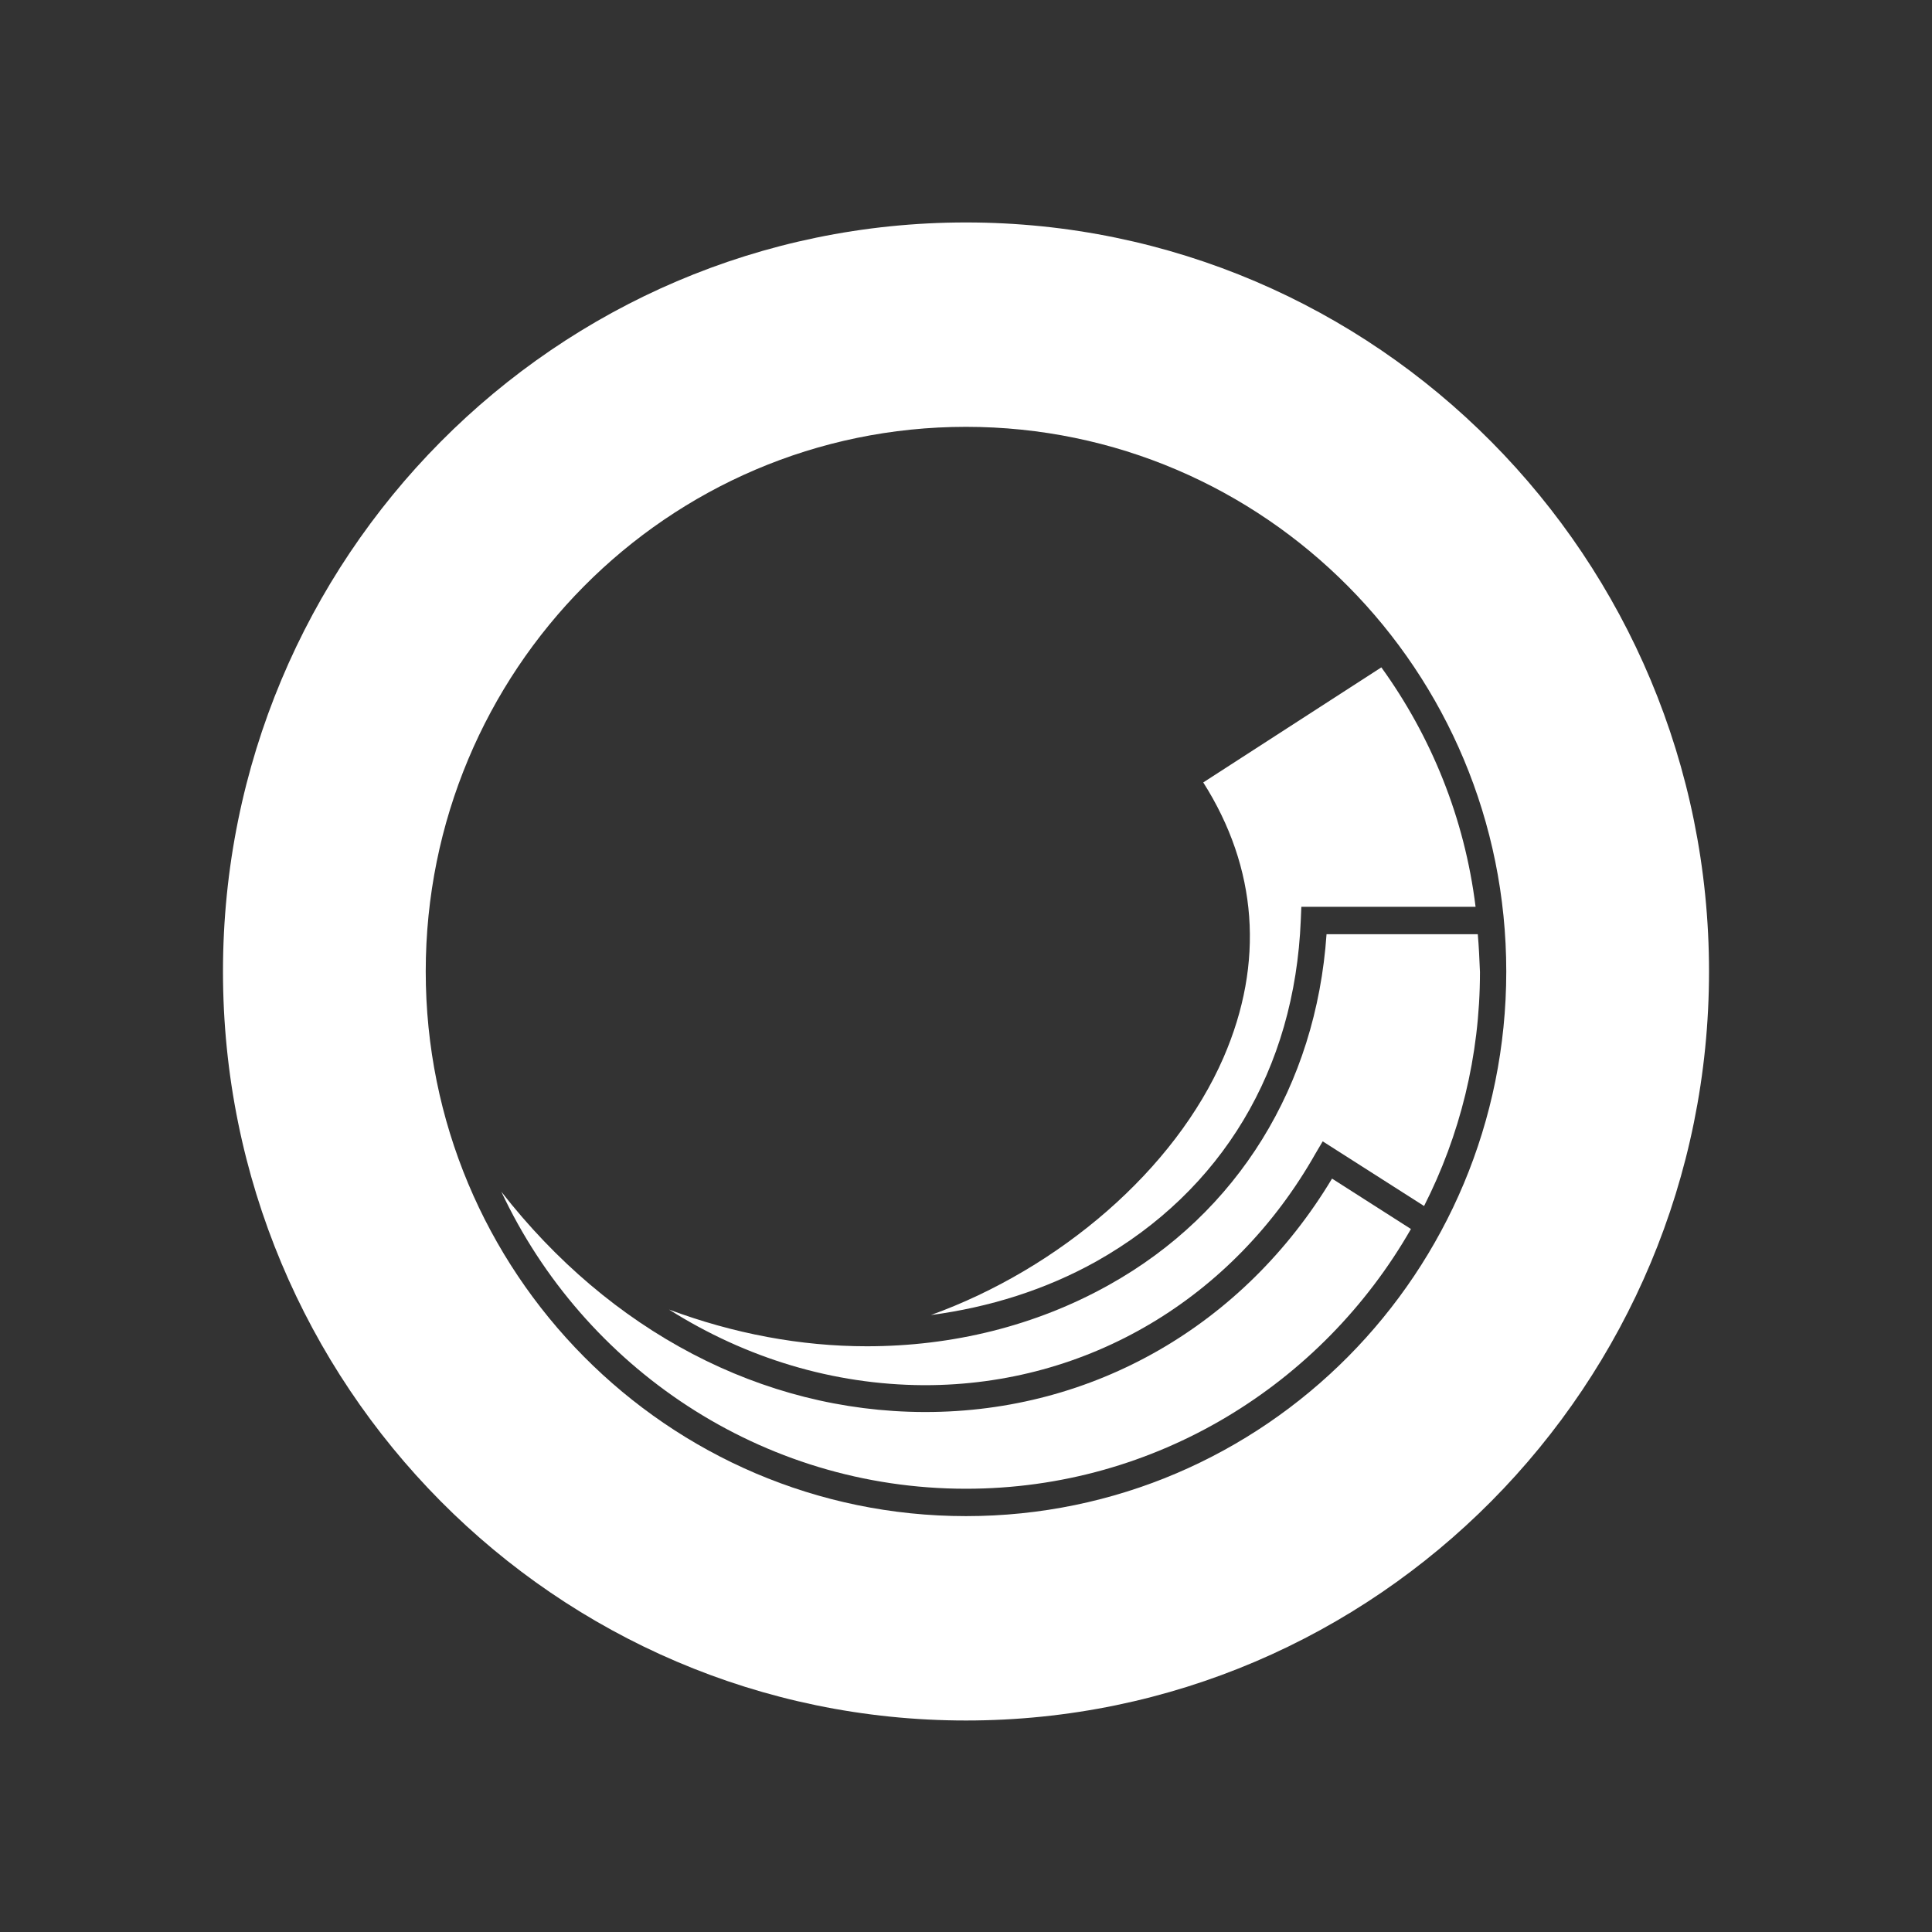
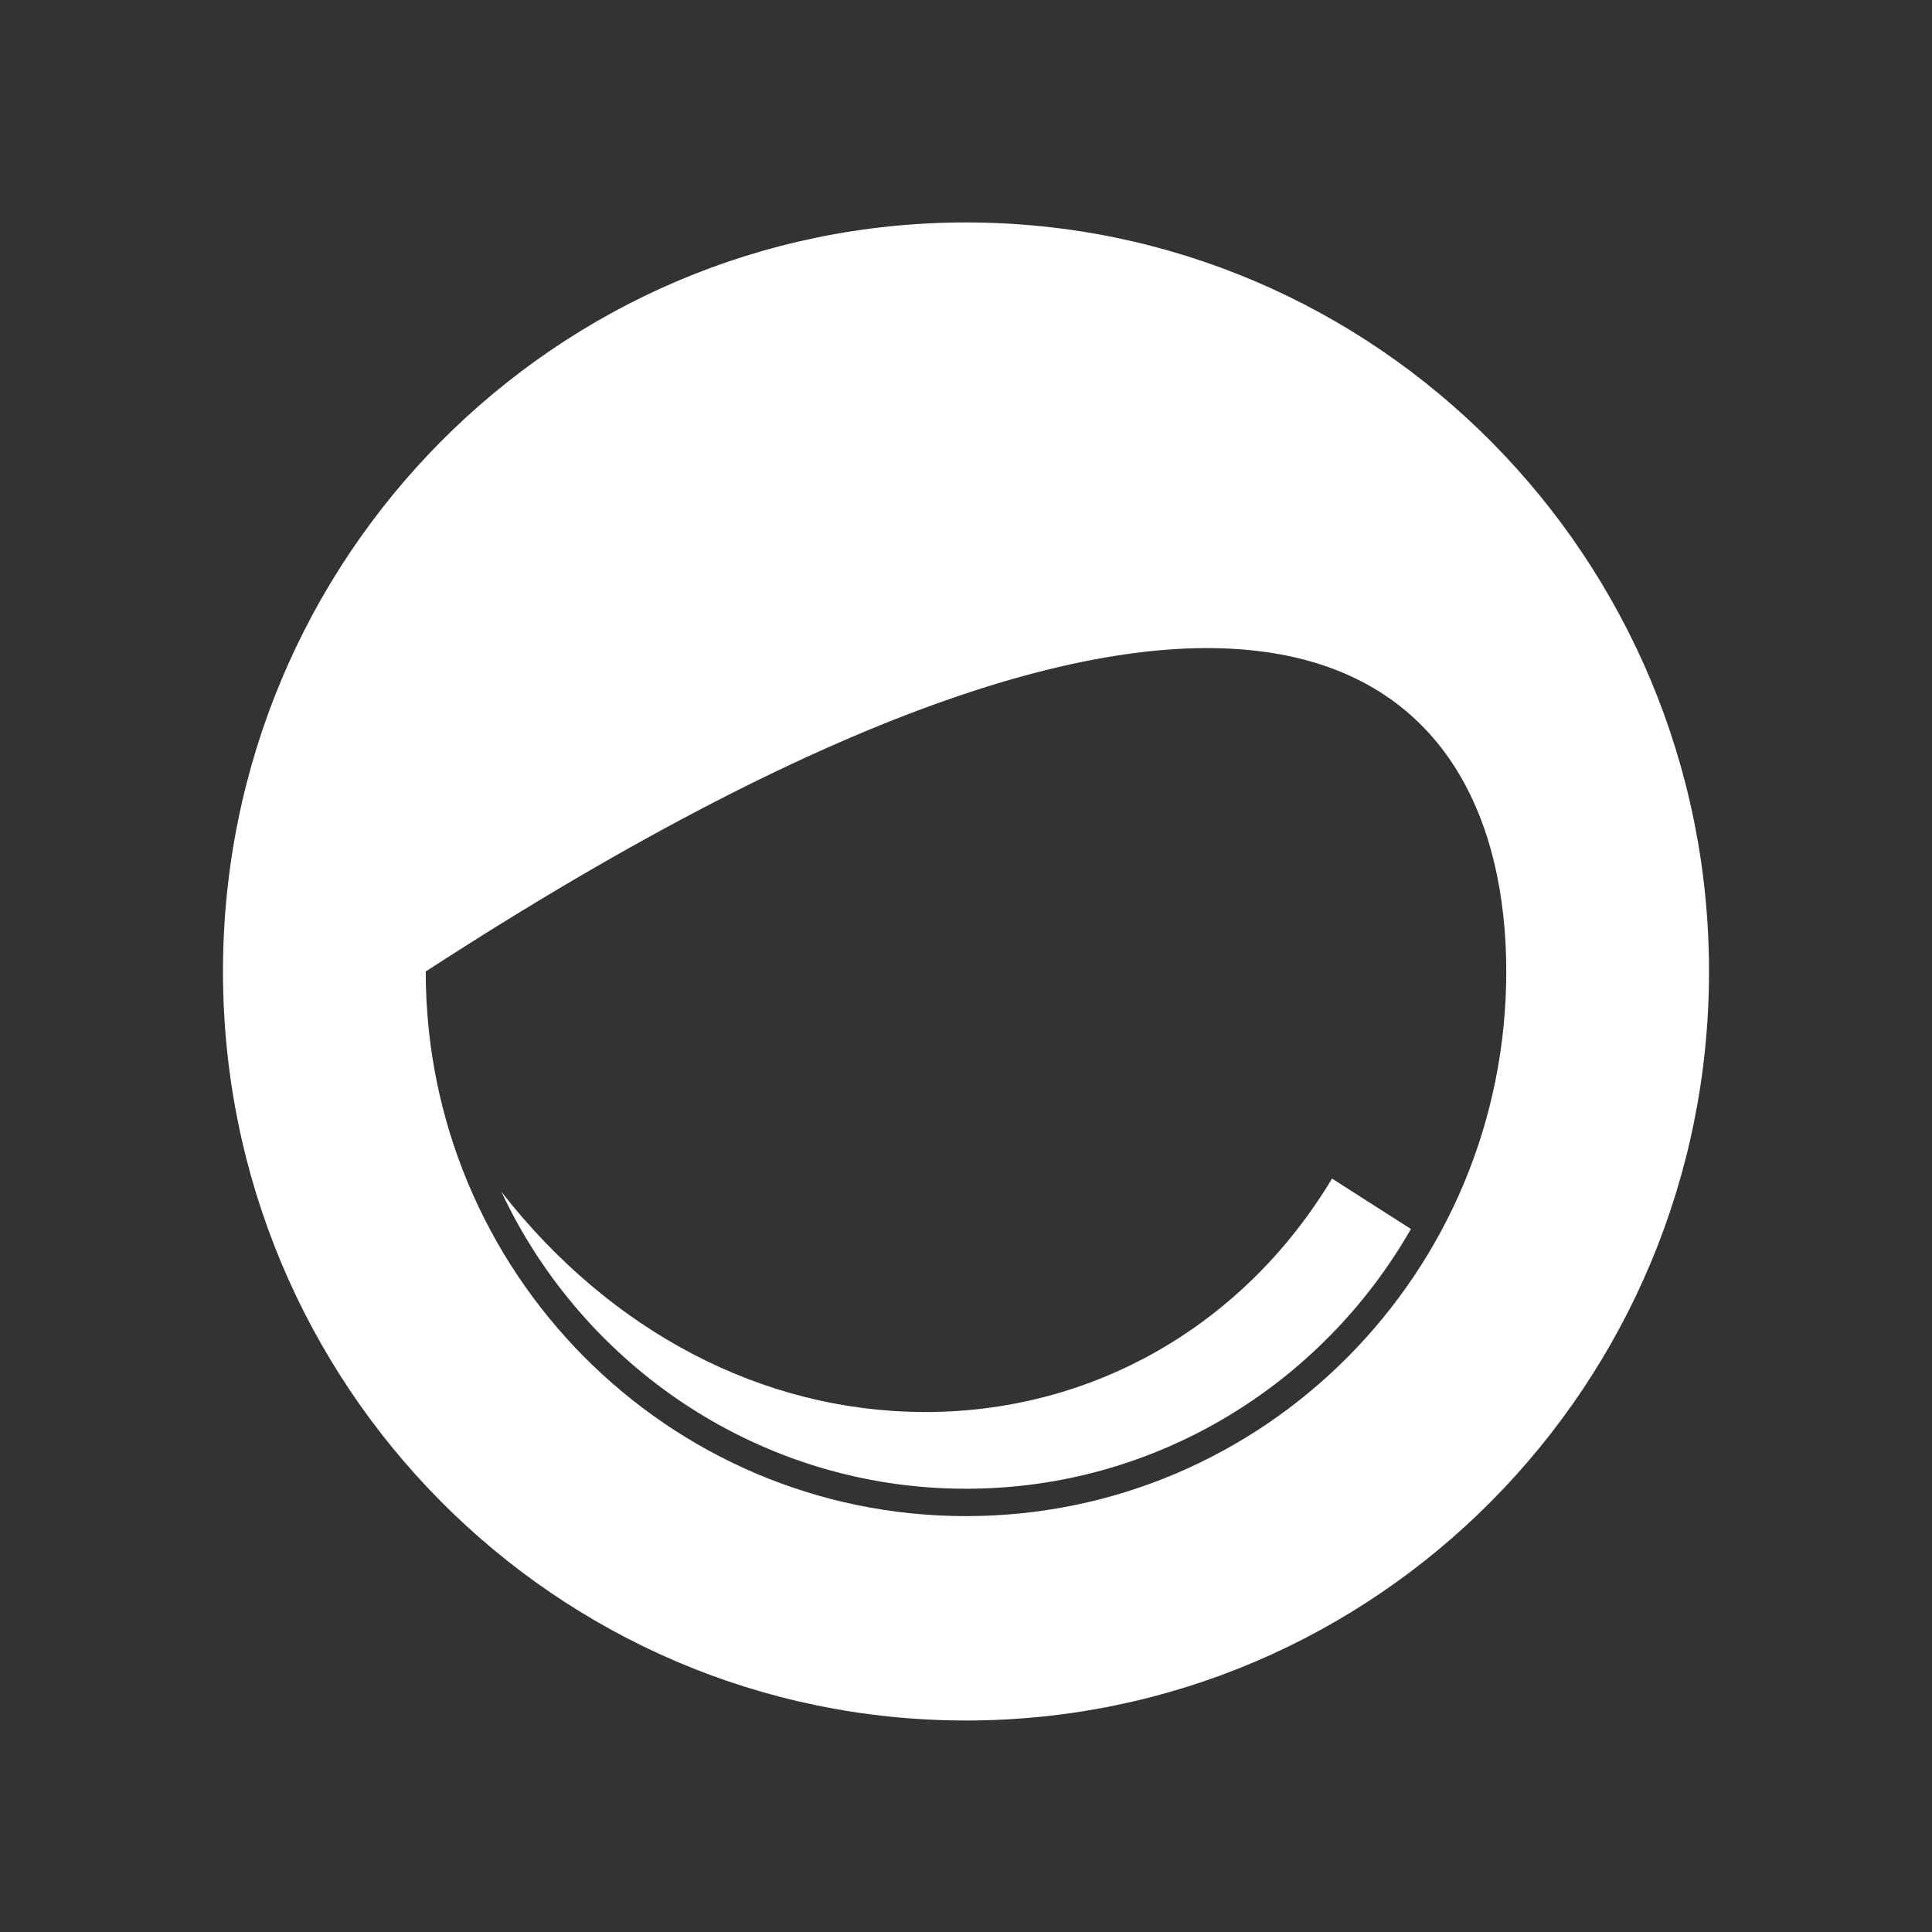
<svg xmlns="http://www.w3.org/2000/svg" width="70px" height="70px" viewBox="0 0 70 70">
  <rect x="0" y="0" width="70" height="70" fill="#333333" stroke="none" />
  <title>technology-sitecore</title>
  <g id="Symbols" stroke="none" stroke-width="1" fill="none" fill-rule="evenodd">
    <g id="technology-sitecore">
-       <rect id="bounding_box" x="0" y="0" width="70" height="70" />
      <g id="icon" transform="translate(8, 8)" fill="#FFFFFF">
-         <path d="M25.729,39.646 C27.834,39.368 29.879,38.733 31.725,37.701 C36.271,35.14 38.912,30.752 39.13,25.332 L39.15,24.856 L45.463,24.856 C45.066,21.64 43.855,18.682 42.049,16.18 L35.596,20.349 C37.562,23.446 37.82,26.881 36.331,30.315 C34.564,34.385 30.395,37.959 25.729,39.646" id="Fill-3" />
-         <path d="M45.543,25.849 L40.063,25.849 C39.686,31.328 36.847,35.954 32.182,38.554 C29.521,40.043 26.504,40.778 23.407,40.778 C21.004,40.778 18.582,40.321 16.24,39.448 C19.039,41.215 22.196,42.168 25.451,42.188 L25.511,42.188 C31.407,42.188 36.688,39.051 39.666,33.79 L39.924,33.353 L43.597,35.696 C44.888,33.154 45.622,30.276 45.622,27.218 C45.602,26.742 45.582,26.285 45.543,25.849" id="Fill-5" />
        <path d="M25.531,43.16 L25.471,43.16 C19.595,43.14 14.096,40.222 10.165,35.179 C13.143,41.532 19.575,45.94 27,45.94 C33.889,45.94 39.904,42.148 43.121,36.529 L40.262,34.703 C37.065,40.024 31.606,43.16 25.531,43.16" id="Fill-7" />
-         <path d="M27,0.06 C12.13,0.06 0.079,12.21 0.079,27.199 C0.079,42.188 12.13,54.337 27,54.337 C41.87,54.337 53.921,42.188 53.921,27.199 C53.921,12.21 41.87,0.06 27,0.06 M27,46.932 C16.18,46.932 7.425,38.098 7.425,27.199 C7.425,16.299 16.18,7.465 27,7.465 C37.82,7.465 46.575,16.299 46.575,27.199 C46.575,38.098 37.82,46.932 27,46.932" id="Fill-9" />
+         <path d="M27,0.06 C12.13,0.06 0.079,12.21 0.079,27.199 C0.079,42.188 12.13,54.337 27,54.337 C41.87,54.337 53.921,42.188 53.921,27.199 C53.921,12.21 41.87,0.06 27,0.06 M27,46.932 C16.18,46.932 7.425,38.098 7.425,27.199 C37.82,7.465 46.575,16.299 46.575,27.199 C46.575,38.098 37.82,46.932 27,46.932" id="Fill-9" />
      </g>
    </g>
  </g>
</svg>